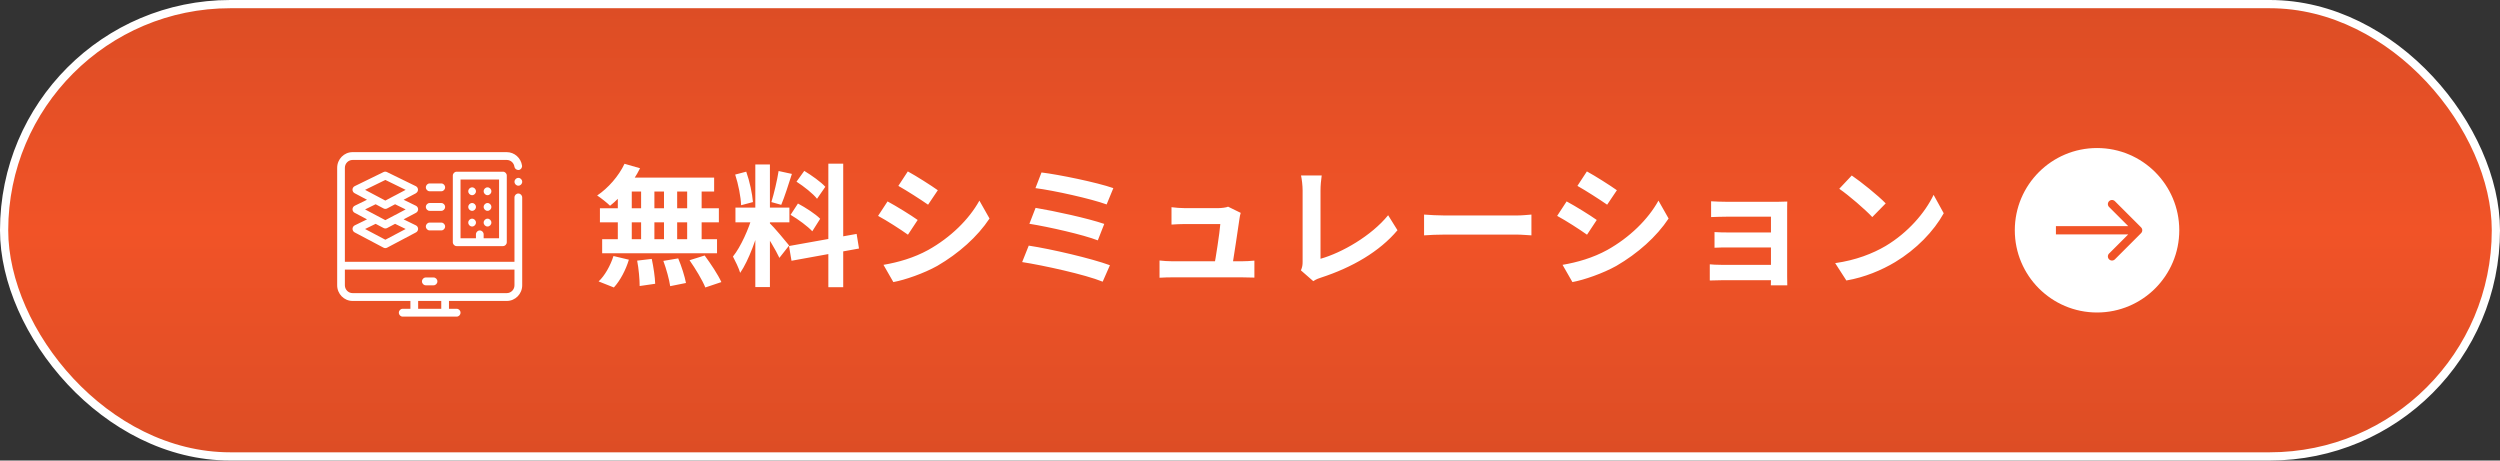
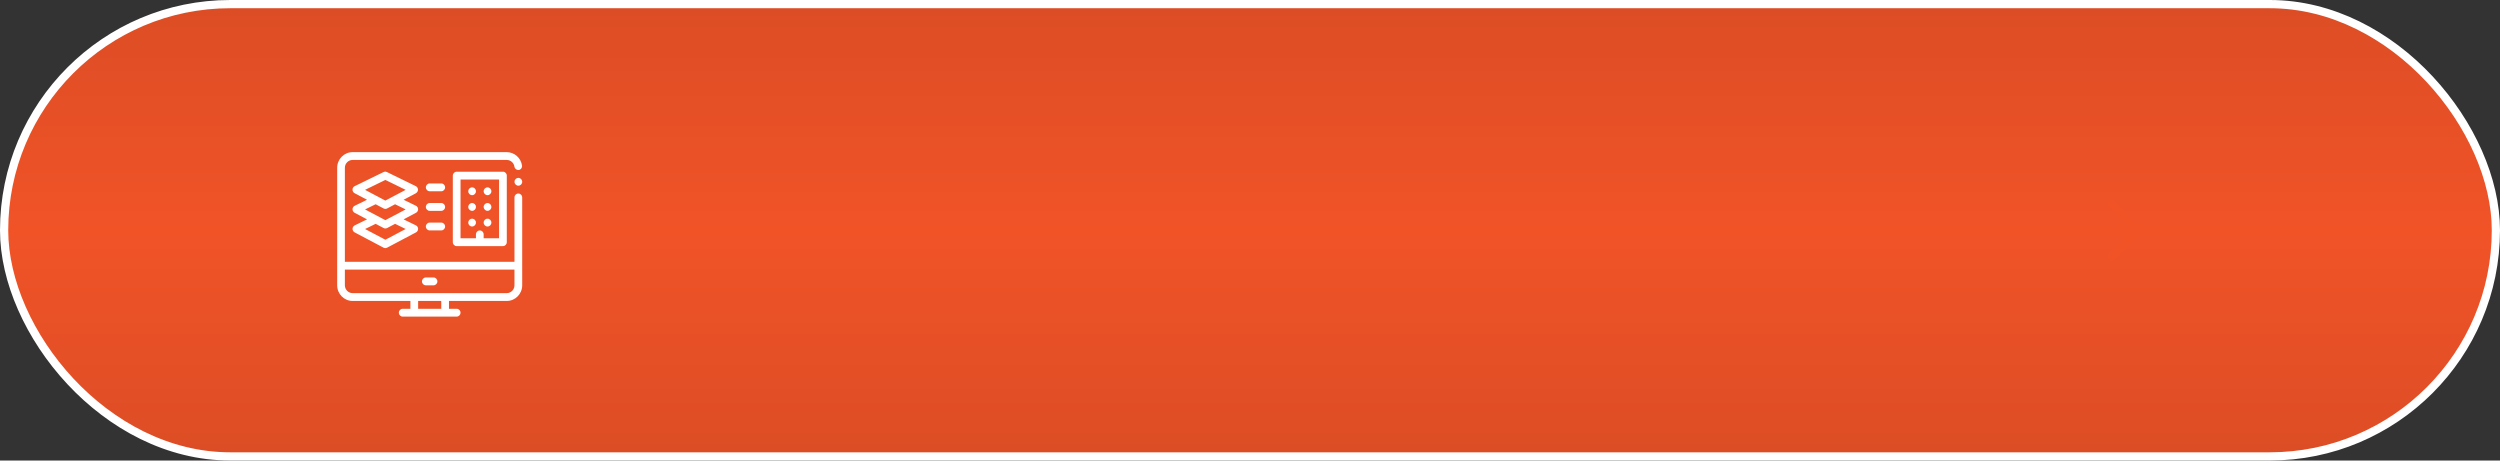
<svg xmlns="http://www.w3.org/2000/svg" width="608" height="112" viewBox="0 0 608 112" fill="none">
  <rect x="0" y="0" width="608" height="112" fill="#333333" stroke="none" />
  <rect x="1" y="1" width="606" height="110" rx="55" fill="url(#paint0_linear_575_263)" stroke="white" stroke-width="2" />
-   <path d="M151.885 39.832L155.661 40.92C153.901 44.472 151.053 47.928 148.365 50.04C147.661 49.336 146.125 48.12 145.229 47.544C147.917 45.752 150.477 42.808 151.885 39.832ZM151.629 43.192H173.677V46.584H150.701L151.629 43.192ZM145.901 50.648H174.829V54.072H145.901V50.648ZM146.445 58.168H174.381V61.592H146.445V58.168ZM155.917 44.408H159.149V59.96H155.917V44.408ZM150.253 44.408H153.645V59.992H150.253V44.408ZM161.485 44.408H164.685V59.992H161.485V44.408ZM167.117 44.408H170.637V59.992H167.117V44.408ZM154.957 63.384L158.509 62.968C158.925 64.92 159.309 67.448 159.341 69.016L155.565 69.56C155.565 67.992 155.341 65.368 154.957 63.384ZM161.325 63.448L164.941 62.84C165.741 64.728 166.541 67.256 166.829 68.824L162.989 69.592C162.765 68.024 162.061 65.432 161.325 63.448ZM167.693 63.288L171.373 62.136C172.813 64.088 174.637 66.808 175.437 68.6L171.533 69.912C170.829 68.152 169.133 65.336 167.693 63.288ZM149.197 62.264L152.941 63.16C152.205 65.624 150.829 68.248 149.293 69.912L145.581 68.44C147.053 67.096 148.461 64.6 149.197 62.264ZM183.693 39.992H187.245V69.816H183.693V39.992ZM178.861 50.488H191.981V54.072H178.861V50.488ZM183.021 52.408L185.133 53.432C184.109 57.72 182.125 63.288 180.013 66.36C179.661 65.176 178.829 63.48 178.253 62.392C180.173 60.024 182.125 55.576 183.021 52.408ZM187.181 54.264C188.109 55.096 191.213 58.808 191.917 59.704L189.549 62.712C188.717 60.888 186.573 57.336 185.421 55.768L187.181 54.264ZM178.797 42.456L181.485 41.752C182.317 44.088 182.957 47.128 183.117 49.144L180.237 49.912C180.173 47.896 179.565 44.792 178.797 42.456ZM189.357 41.592L192.589 42.296C191.757 44.888 190.797 47.928 189.997 49.816L187.597 49.144C188.237 47.096 189.005 43.864 189.357 41.592ZM201.453 39.8H205.069V69.848H201.453V39.8ZM191.885 59.832L208.333 56.888L208.909 60.44L192.493 63.416L191.885 59.832ZM193.709 44.184L195.597 41.56C197.389 42.648 199.661 44.248 200.717 45.432L198.701 48.344C197.741 47.096 195.501 45.336 193.709 44.184ZM192.269 52.248L194.061 49.496C195.917 50.488 198.317 52.024 199.469 53.208L197.549 56.248C196.461 55.064 194.125 53.336 192.269 52.248ZM220.781 41.688C222.893 42.84 226.413 45.08 228.077 46.264L225.709 49.784C223.917 48.536 220.589 46.392 218.477 45.208L220.781 41.688ZM214.861 64.408C218.445 63.8 222.253 62.712 225.741 60.792C231.181 57.752 235.661 53.368 238.189 48.792L240.653 53.144C237.709 57.592 233.165 61.624 227.949 64.664C224.685 66.488 220.077 68.088 217.261 68.6L214.861 64.408ZM215.853 48.984C217.997 50.136 221.517 52.312 223.181 53.496L220.813 57.08C219.021 55.8 215.693 53.656 213.549 52.504L215.853 48.984ZM253.293 41.944C257.517 42.456 266.733 44.344 270.765 45.752L269.133 49.72C265.389 48.344 256.333 46.328 251.821 45.752L253.293 41.944ZM251.853 50.552C256.429 51.32 264.557 53.08 268.557 54.456L266.989 58.456C263.341 57.048 255.117 55.192 250.349 54.424L251.853 50.552ZM250.189 59.736C255.693 60.568 265.517 62.872 269.933 64.504L268.173 68.504C263.853 66.744 253.709 64.536 248.589 63.736L250.189 59.736ZM301.741 51.768C301.613 52.184 301.485 52.76 301.453 53.112C301.133 55.352 300.045 62.616 299.661 64.92H295.245C295.661 62.808 296.621 56.632 296.781 54.488C295.245 54.488 289.037 54.488 288.109 54.488C287.117 54.488 285.837 54.552 284.909 54.616V50.392C285.773 50.52 287.245 50.616 288.077 50.616C289.709 50.616 294.765 50.616 296.301 50.616C296.941 50.616 298.253 50.488 298.669 50.264L301.741 51.768ZM281.997 63.352C282.829 63.448 284.045 63.544 285.133 63.544C287.053 63.544 300.365 63.544 301.933 63.544C302.733 63.544 304.237 63.48 305.069 63.384V67.512C304.397 67.48 302.829 67.448 301.997 67.448C300.333 67.448 286.765 67.448 285.133 67.448C284.013 67.448 283.181 67.48 281.997 67.544V63.352ZM316.38 65.752C316.732 64.952 316.796 64.408 316.796 63.672C316.796 61.24 316.796 49.88 316.796 46.296C316.796 45.112 316.604 43.576 316.412 42.68H321.436C321.276 43.896 321.148 45.08 321.148 46.296C321.148 49.848 321.148 60.504 321.148 62.936C326.364 61.464 333.5 57.368 337.596 52.344L339.868 55.992C335.484 61.208 328.828 65.048 321.276 67.512C320.86 67.64 320.156 67.864 319.388 68.376L316.38 65.752ZM346.332 52.184C347.516 52.28 349.82 52.408 351.484 52.408C355.26 52.408 365.82 52.408 368.668 52.408C370.172 52.408 371.58 52.248 372.444 52.184V57.24C371.676 57.208 370.044 57.048 368.7 57.048C365.788 57.048 355.26 57.048 351.484 57.048C349.692 57.048 347.548 57.144 346.332 57.24V52.184ZM385.931 41.688C388.043 42.84 391.563 45.08 393.227 46.264L390.859 49.784C389.067 48.536 385.739 46.392 383.627 45.208L385.931 41.688ZM380.011 64.408C383.595 63.8 387.403 62.712 390.891 60.792C396.331 57.752 400.811 53.368 403.339 48.792L405.803 53.144C402.859 57.592 398.315 61.624 393.099 64.664C389.835 66.488 385.227 68.088 382.411 68.6L380.011 64.408ZM381.003 48.984C383.147 50.136 386.667 52.312 388.331 53.496L385.963 57.08C384.171 55.8 380.843 53.656 378.699 52.504L381.003 48.984ZM416.139 48.952C416.971 49.016 418.923 49.08 420.107 49.08C422.731 49.08 429.579 49.08 432.235 49.08C432.971 49.08 434.155 49.048 434.667 49.016C434.635 49.464 434.635 50.52 434.635 51.192C434.635 52.472 434.635 64.696 434.635 67.224C434.635 67.736 434.667 68.856 434.667 69.4H430.667C430.699 68.888 430.699 67.672 430.699 67.032C430.699 63.768 430.699 53.752 430.699 52.696C429.451 52.696 422.699 52.696 420.107 52.696C418.923 52.696 416.939 52.76 416.139 52.792V48.952ZM416.971 56.44C417.803 56.504 419.275 56.536 420.491 56.536C422.059 56.536 431.691 56.536 432.555 56.536V60.184C431.659 60.184 422.059 60.184 420.491 60.184C419.275 60.184 417.739 60.184 416.971 60.248V56.44ZM415.819 64.28C416.331 64.344 417.419 64.408 418.571 64.408C420.555 64.408 431.211 64.408 432.587 64.408V68.152C430.827 68.152 420.555 68.152 418.571 68.152C417.643 68.152 416.331 68.216 415.819 68.216V64.28ZM450.347 42.68C452.555 44.184 456.715 47.512 458.603 49.464L455.339 52.792C453.675 51 449.643 47.512 447.307 45.912L450.347 42.68ZM446.315 63.992C451.339 63.288 455.467 61.656 458.571 59.832C464.043 56.568 468.203 51.704 470.251 47.384L472.715 51.864C470.315 56.216 466.059 60.632 460.907 63.736C457.643 65.688 453.515 67.448 449.035 68.216L446.315 63.992Z" fill="white" />
  <path d="M102.623 68.436C102.623 67.908 103.041 67.483 103.56 67.483H105.434C105.953 67.483 106.372 67.908 106.372 68.436C106.372 68.963 105.953 69.388 105.434 69.388H103.56C103.041 69.388 102.623 68.963 102.623 68.436ZM126.063 43.258C125.55 43.258 125.126 43.688 125.126 44.21C125.126 44.731 125.55 45.162 126.063 45.162C126.576 45.162 127 44.731 127 44.21C127 43.688 126.576 43.258 126.063 43.258ZM127 48.019V69.382C127 71.485 125.315 73.191 123.251 73.191H109.189V75.096H111.063C111.582 75.096 112 75.521 112 76.048C112 76.575 111.582 77 111.063 77H97.937C97.418 77 97 76.575 97 76.048C97 75.521 97.418 75.096 97.937 75.096H99.811V73.191H85.749C83.679 73.191 82 71.479 82 69.382V40.809C82 38.706 83.685 37 85.749 37H123.246C125.103 37 126.693 38.411 126.955 40.265C127.028 40.786 126.676 41.274 126.158 41.342C126.124 41.342 126.091 41.342 126.057 41.342C125.6 41.353 125.17 41.007 125.103 40.526C124.97 39.602 124.177 38.899 123.246 38.899H85.749C84.717 38.899 83.874 39.755 83.874 40.803V63.663H125.12V48.002C125.131 47.475 125.544 47.061 126.057 47.061C126.57 47.061 126.994 47.492 126.994 48.013L127 48.019ZM125.126 65.573H83.874V69.382C83.874 70.431 84.717 71.287 85.749 71.287H123.246C124.278 71.287 125.12 70.431 125.12 69.382V65.573H125.126ZM107.314 73.191H101.691V75.096H107.314V73.191ZM122.314 41.756C122.833 41.756 123.251 42.181 123.251 42.708V58.902C123.251 59.429 122.833 59.854 122.314 59.854H111.063C110.544 59.854 110.126 59.429 110.126 58.902V42.714C110.126 42.186 110.544 41.761 111.063 41.761H122.314V41.756ZM121.377 43.66H112V57.949H115.749V56.997C115.749 56.47 116.167 56.045 116.686 56.045C117.205 56.045 117.623 56.47 117.623 56.997V57.949H121.372V43.666L121.377 43.66ZM114.817 51.278C115.33 51.278 115.754 50.847 115.754 50.326C115.754 49.804 115.33 49.373 114.817 49.373C114.304 49.373 113.88 49.804 113.88 50.326C113.88 50.847 114.304 51.278 114.817 51.278ZM114.817 55.087C115.33 55.087 115.754 54.656 115.754 54.135C115.754 53.613 115.33 53.182 114.817 53.182C114.304 53.182 113.88 53.613 113.88 54.135C113.88 54.656 114.304 55.087 114.817 55.087ZM114.817 47.469C115.33 47.469 115.754 47.038 115.754 46.517C115.754 45.995 115.33 45.565 114.817 45.565C114.304 45.565 113.88 45.995 113.88 46.517C113.88 47.038 114.304 47.469 114.817 47.469ZM118.566 47.469C119.079 47.469 119.503 47.038 119.503 46.517C119.503 45.995 119.079 45.565 118.566 45.565C118.052 45.565 117.628 45.995 117.628 46.517C117.628 47.038 118.052 47.469 118.566 47.469ZM118.566 51.278C119.079 51.278 119.503 50.847 119.503 50.326C119.503 49.804 119.079 49.373 118.566 49.373C118.052 49.373 117.628 49.804 117.628 50.326C117.628 50.847 118.052 51.278 118.566 51.278ZM118.566 55.087C119.079 55.087 119.503 54.656 119.503 54.135C119.503 53.613 119.079 53.182 118.566 53.182C118.052 53.182 117.628 53.613 117.628 54.135C117.628 54.656 118.052 55.087 118.566 55.087ZM101.184 46.982L98.16 48.58L101.156 50.042C101.474 50.201 101.68 50.524 101.686 50.887C101.686 51.25 101.496 51.578 101.178 51.748L98.155 53.347L101.15 54.809C101.468 54.968 101.675 55.291 101.68 55.654C101.68 56.017 101.491 56.345 101.173 56.515L94.144 60.234C94.01 60.307 93.859 60.341 93.709 60.341C93.558 60.341 93.413 60.307 93.274 60.234L86.245 56.515C85.933 56.351 85.737 56.017 85.737 55.654C85.743 55.291 85.949 54.968 86.267 54.809L89.263 53.347L86.24 51.748C85.927 51.584 85.732 51.25 85.732 50.887C85.737 50.524 85.944 50.201 86.262 50.042L89.257 48.58L86.234 46.982C85.921 46.817 85.726 46.483 85.726 46.12C85.732 45.757 85.938 45.434 86.256 45.276L93.285 41.841C93.541 41.716 93.843 41.716 94.099 41.841L101.128 45.276C101.446 45.434 101.652 45.757 101.658 46.12C101.658 46.483 101.468 46.812 101.15 46.982H101.184ZM98.657 55.694L96.085 54.435L94.155 55.455C94.021 55.529 93.871 55.563 93.72 55.563C93.569 55.563 93.424 55.529 93.285 55.455L91.355 54.435L88.783 55.694L93.72 58.301L98.657 55.694ZM96.052 52.31L98.657 50.932L96.085 49.674L94.155 50.694C94.021 50.768 93.871 50.802 93.72 50.802C93.569 50.802 93.424 50.768 93.285 50.694L91.355 49.674L88.783 50.932L91.388 52.31L92.426 52.859L93.463 53.409L93.714 53.54L93.965 53.409L95.003 52.859L96.04 52.31H96.052ZM96.052 47.548L98.657 46.171L93.72 43.762L88.783 46.171L91.388 47.548L92.426 48.098L93.463 48.648L93.714 48.778L93.965 48.648L95.003 48.098L96.04 47.548H96.052ZM107.314 44.612H104.503C103.984 44.612 103.566 45.037 103.566 45.565C103.566 46.092 103.984 46.517 104.503 46.517H107.314C107.833 46.517 108.251 46.092 108.251 45.565C108.251 45.037 107.833 44.612 107.314 44.612ZM107.314 49.373H104.503C103.984 49.373 103.566 49.799 103.566 50.326C103.566 50.853 103.984 51.278 104.503 51.278H107.314C107.833 51.278 108.251 50.853 108.251 50.326C108.251 49.799 107.833 49.373 107.314 49.373ZM107.314 54.135H104.503C103.984 54.135 103.566 54.56 103.566 55.087C103.566 55.614 103.984 56.039 104.503 56.039H107.314C107.833 56.039 108.251 55.614 108.251 55.087C108.251 54.56 107.833 54.135 107.314 54.135Z" fill="white" />
-   <circle cx="510" cy="56" r="20" fill="white" />
  <path d="M520.707 55.293C521.098 55.683 521.098 56.317 520.707 56.707L514.343 63.071C513.953 63.462 513.319 63.462 512.929 63.071C512.538 62.681 512.538 62.047 512.929 61.657L518.586 56L512.929 50.343C512.538 49.953 512.538 49.319 512.929 48.929C513.319 48.538 513.953 48.538 514.343 48.929L520.707 55.293ZM500 55L520 55L520 57L500 57L500 55Z" fill="#F15327" />
  <defs>
    <linearGradient id="paint0_linear_575_263" x1="304" y1="0" x2="304" y2="112" gradientUnits="userSpaceOnUse">
      <stop stop-color="#DC4D25" />
      <stop offset="0.5" stop-color="#F15327" />
      <stop offset="1" stop-color="#DC4D25" />
    </linearGradient>
  </defs>
</svg>